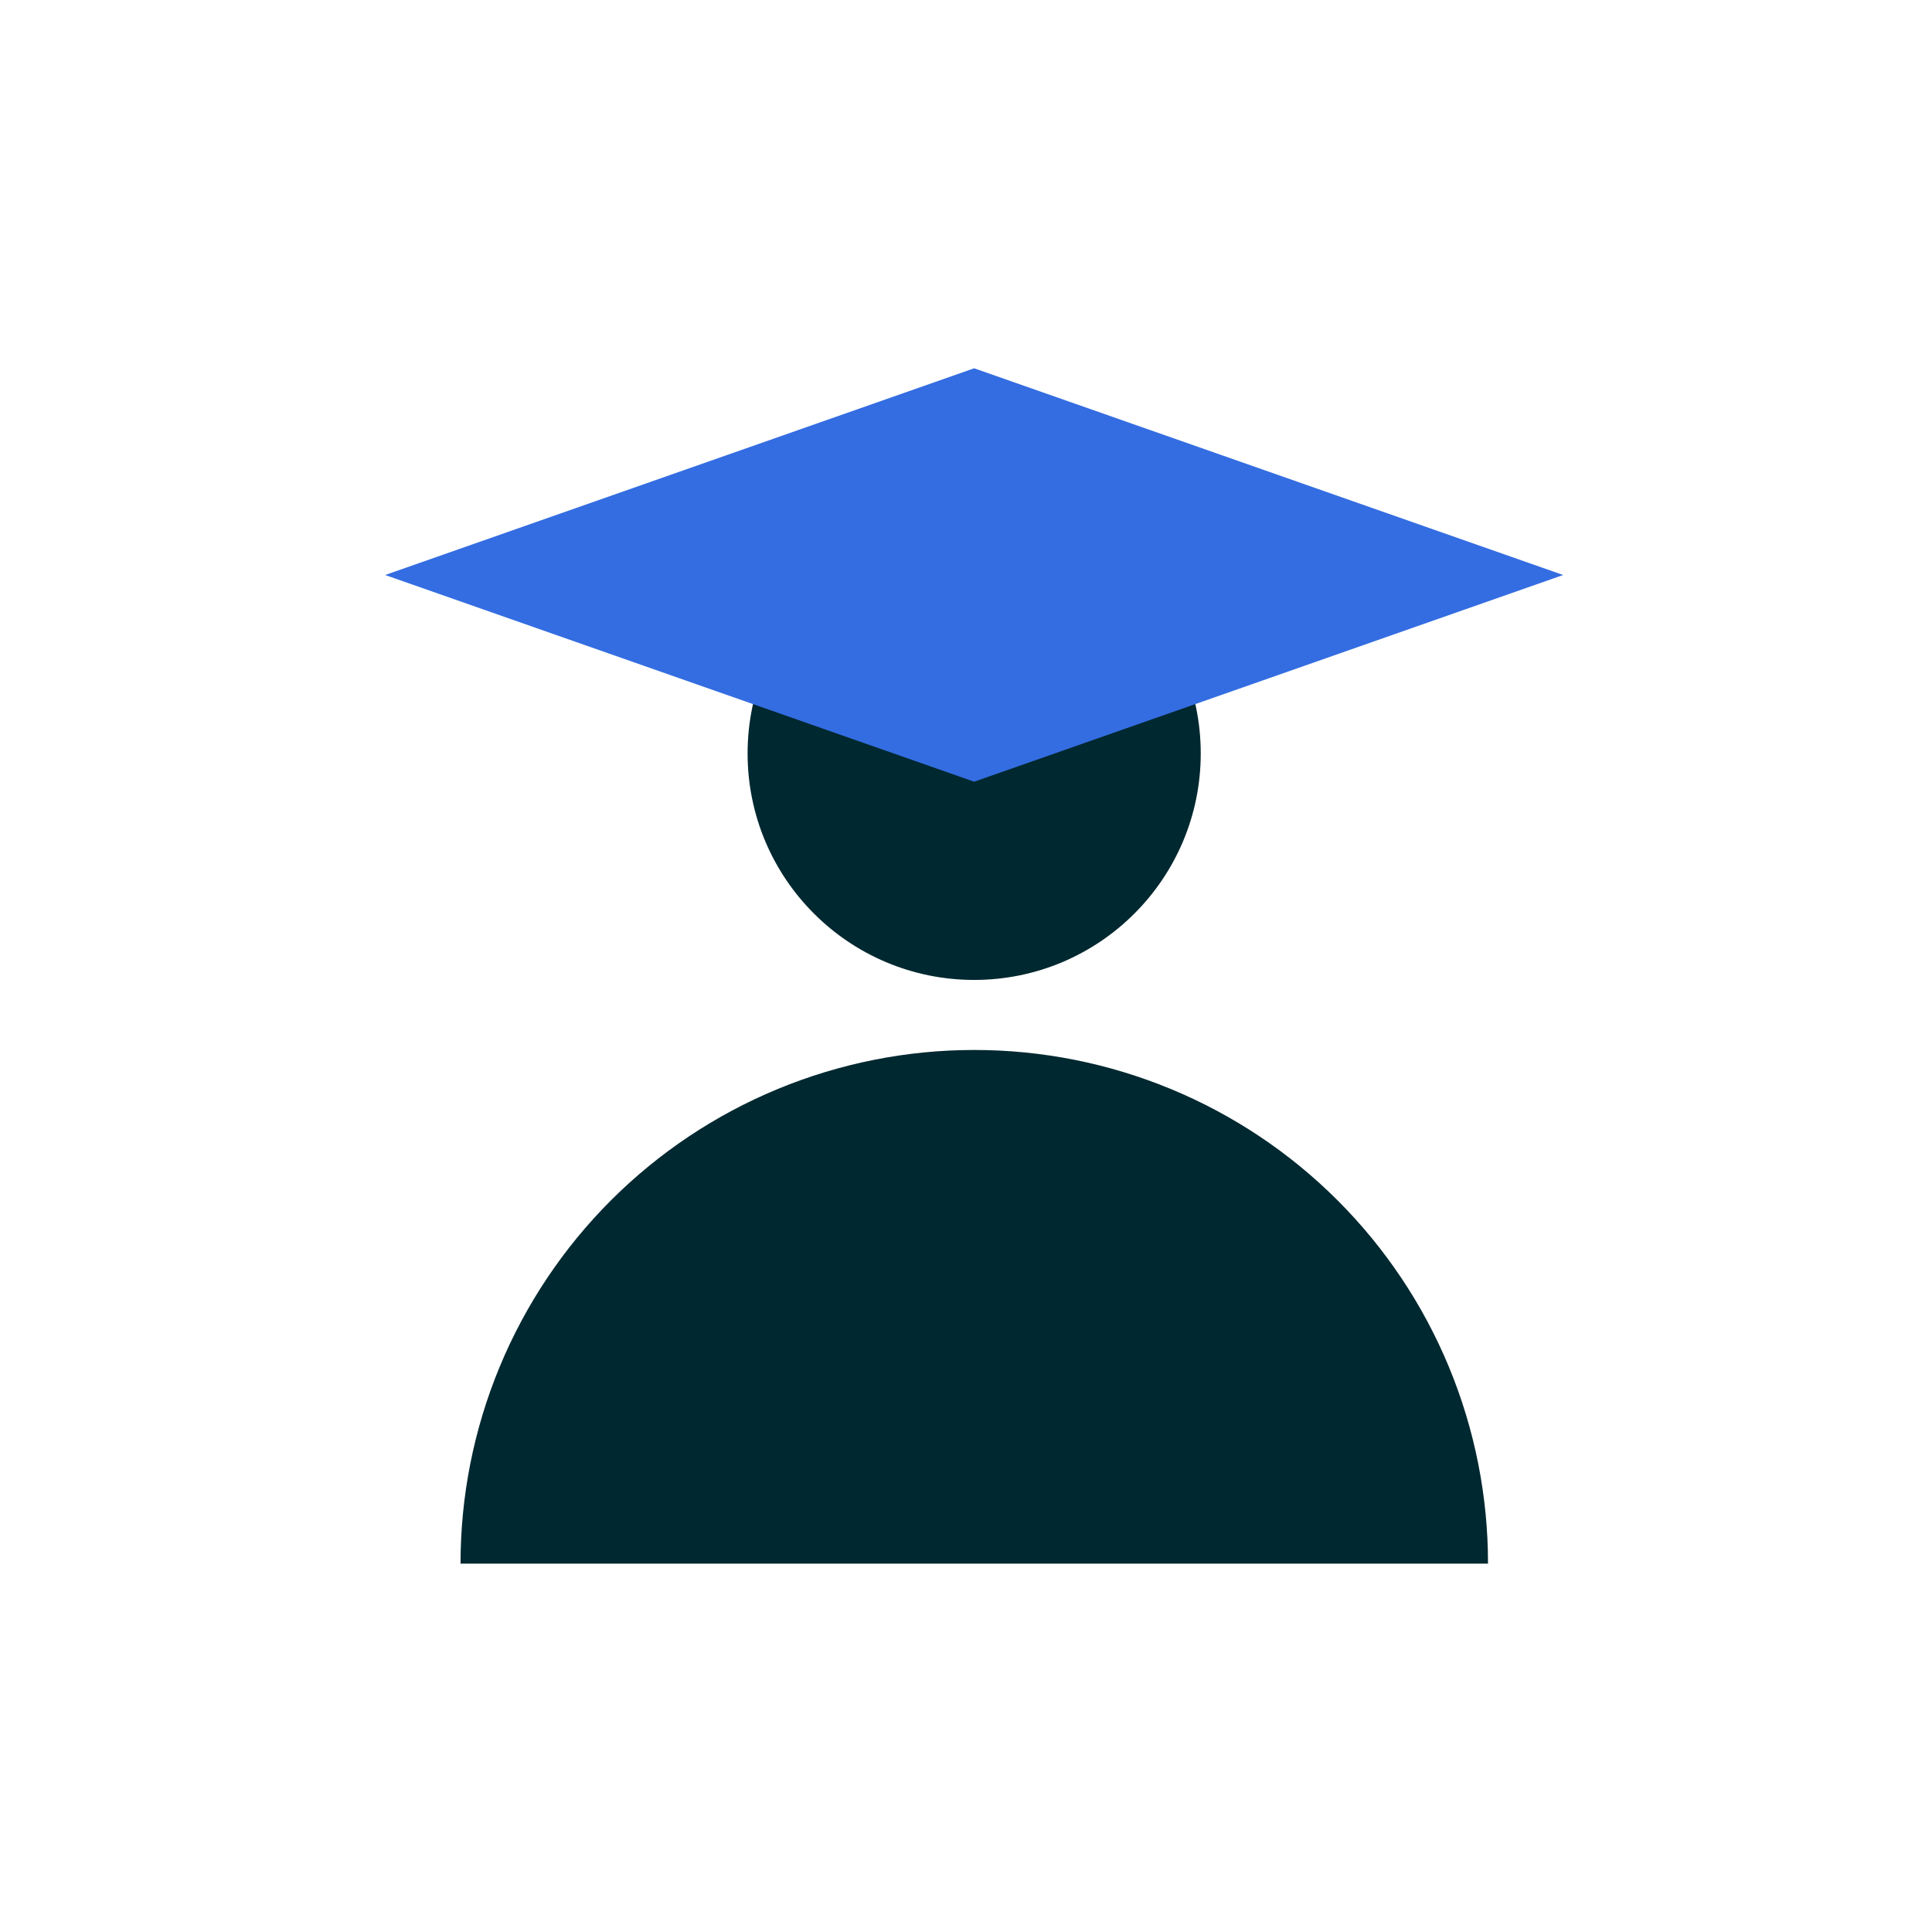
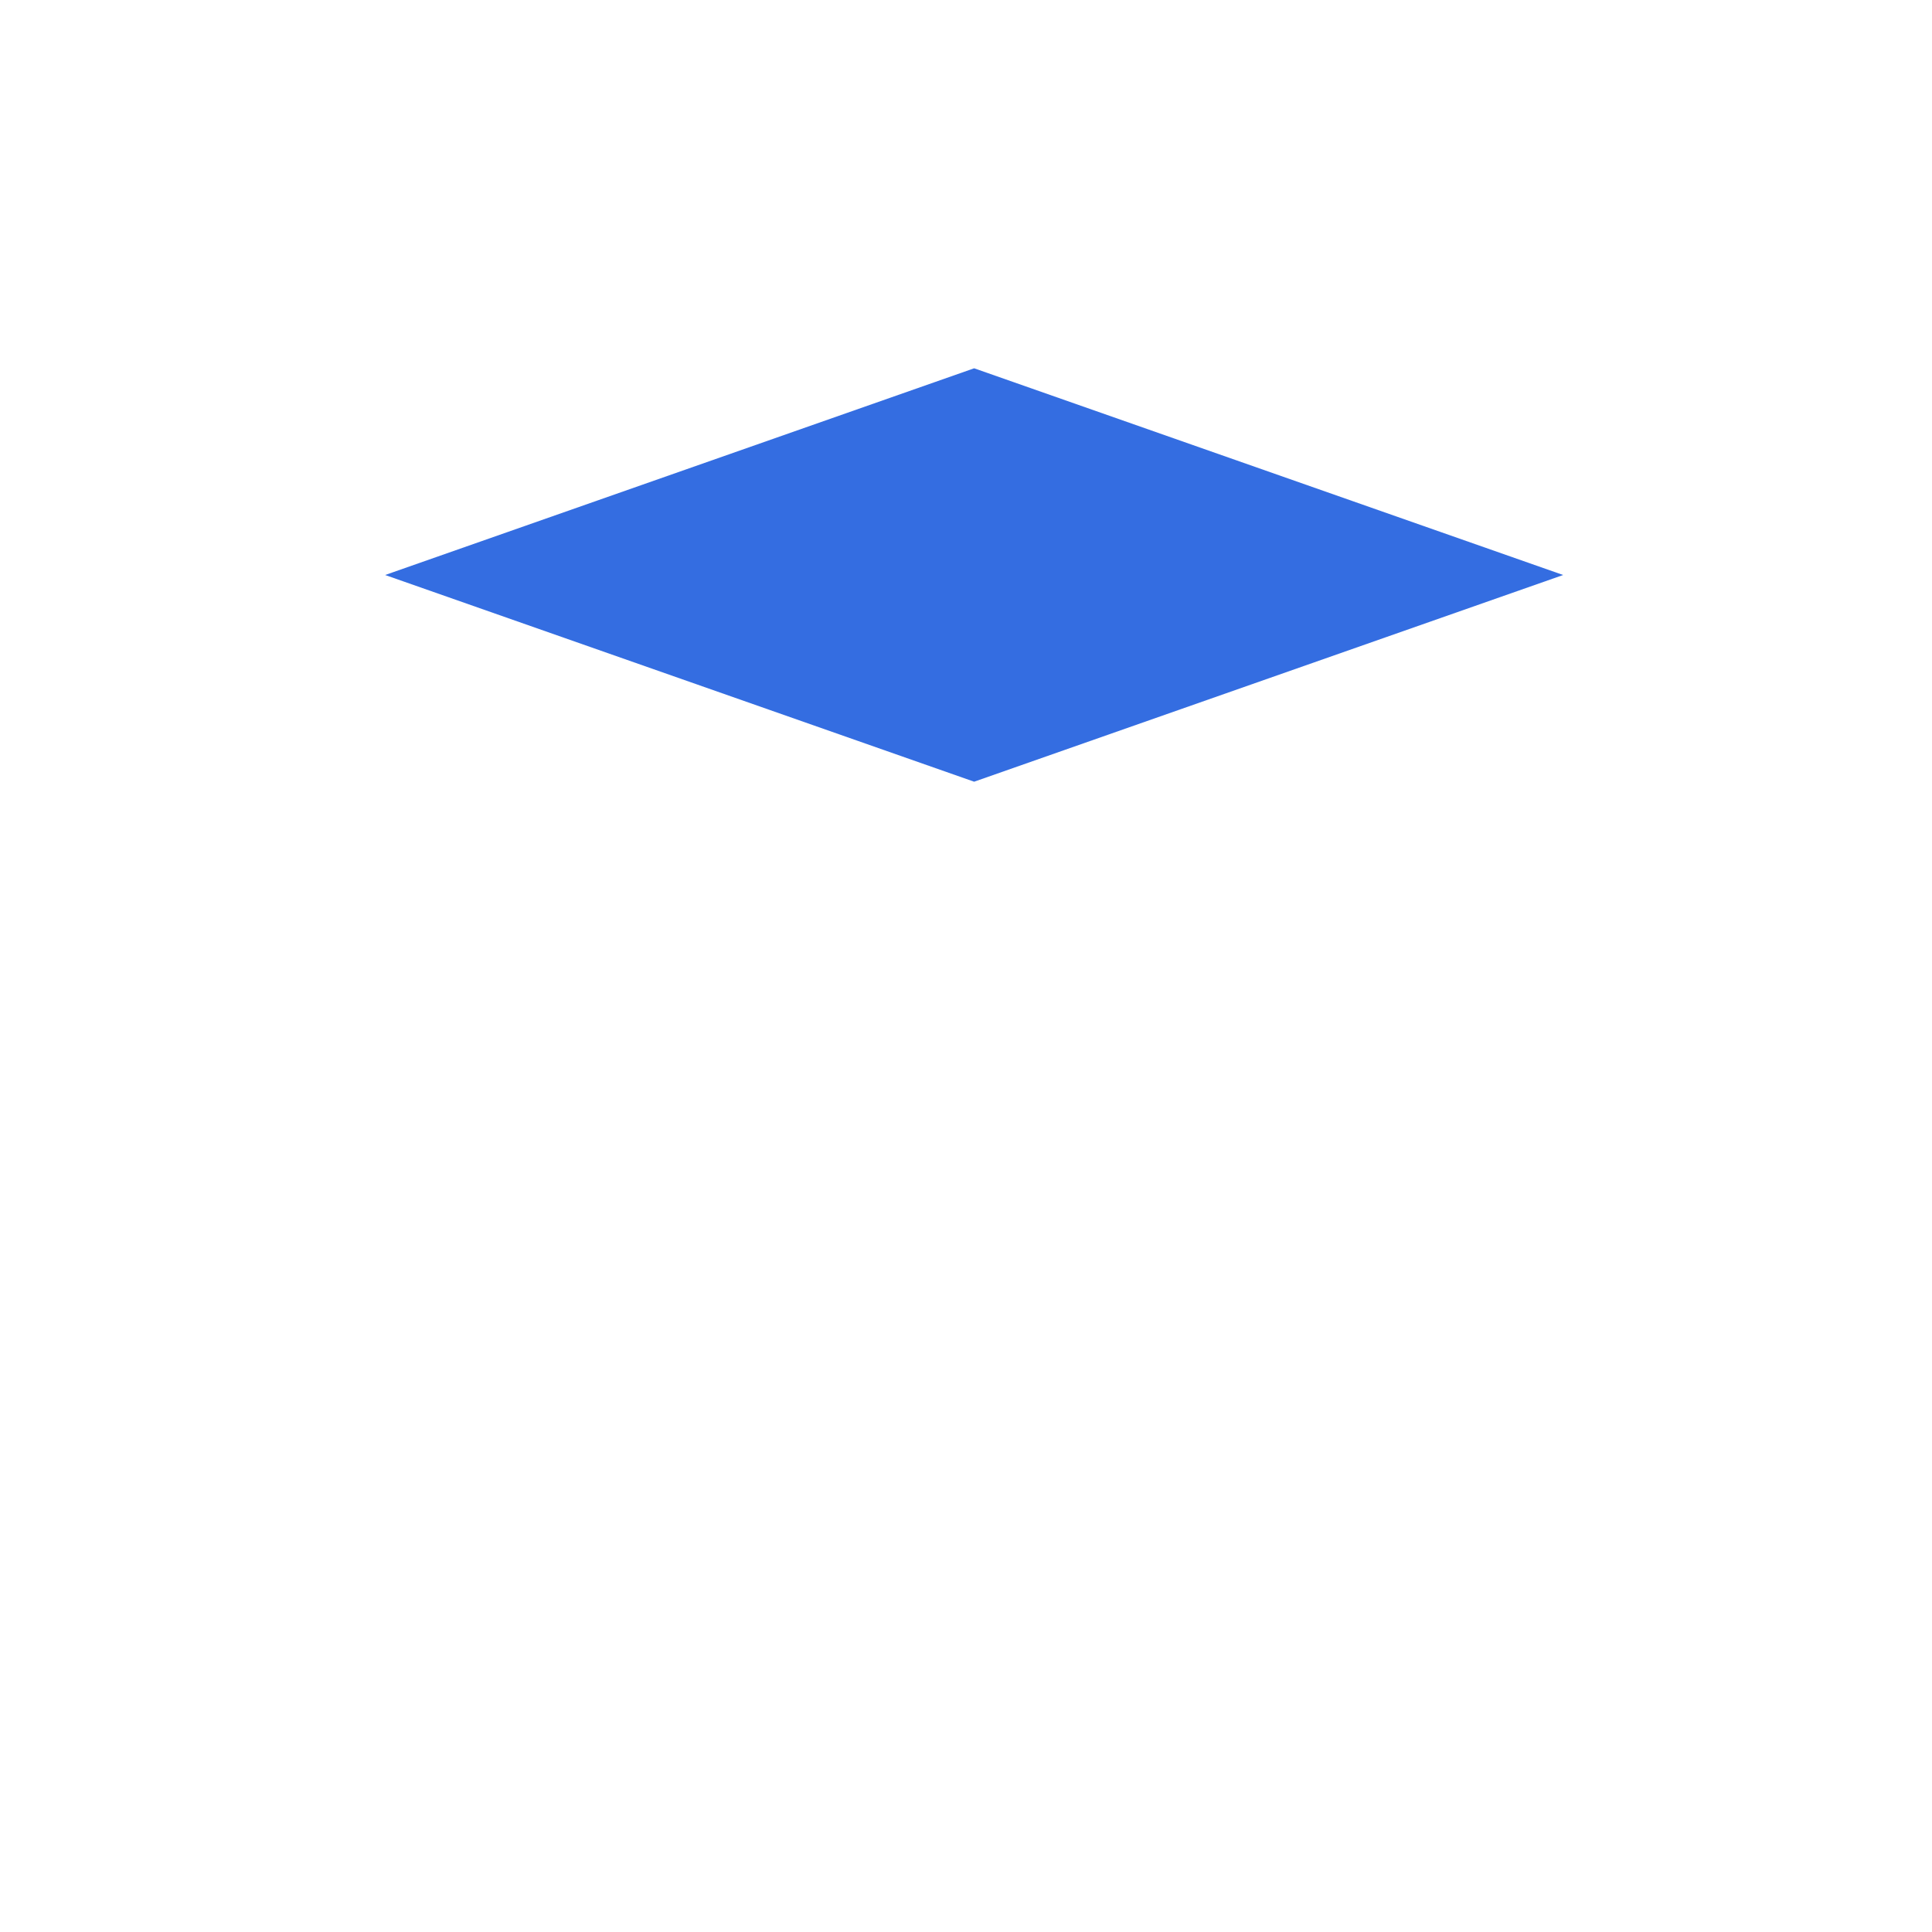
<svg xmlns="http://www.w3.org/2000/svg" width="110" height="110" viewBox="0 0 110 110" fill="none">
-   <path d="M55.465 55.793C62.59 55.793 68.365 50.02 68.365 42.899C68.365 35.777 62.59 30.004 55.465 30.004C48.341 30.004 42.565 35.777 42.565 42.899C42.565 50.02 48.341 55.793 55.465 55.793Z" fill="#002830" />
-   <path d="M55.463 59.781C51.621 59.781 47.818 60.538 44.269 62.008C40.72 63.478 37.496 65.632 34.78 68.348C32.065 71.064 29.911 74.288 28.442 77.837C26.974 81.385 26.219 85.188 26.221 89.027H84.721C84.723 85.186 83.967 81.382 82.498 77.833C81.028 74.284 78.873 71.059 76.156 68.343C73.439 65.626 70.212 63.472 66.662 62.003C63.111 60.534 59.306 59.779 55.463 59.781Z" fill="#002830" />
  <path d="M55.464 20.969L21.928 32.738L55.464 44.507L89 32.738L55.464 20.969Z" fill="#346DE1" />
</svg>